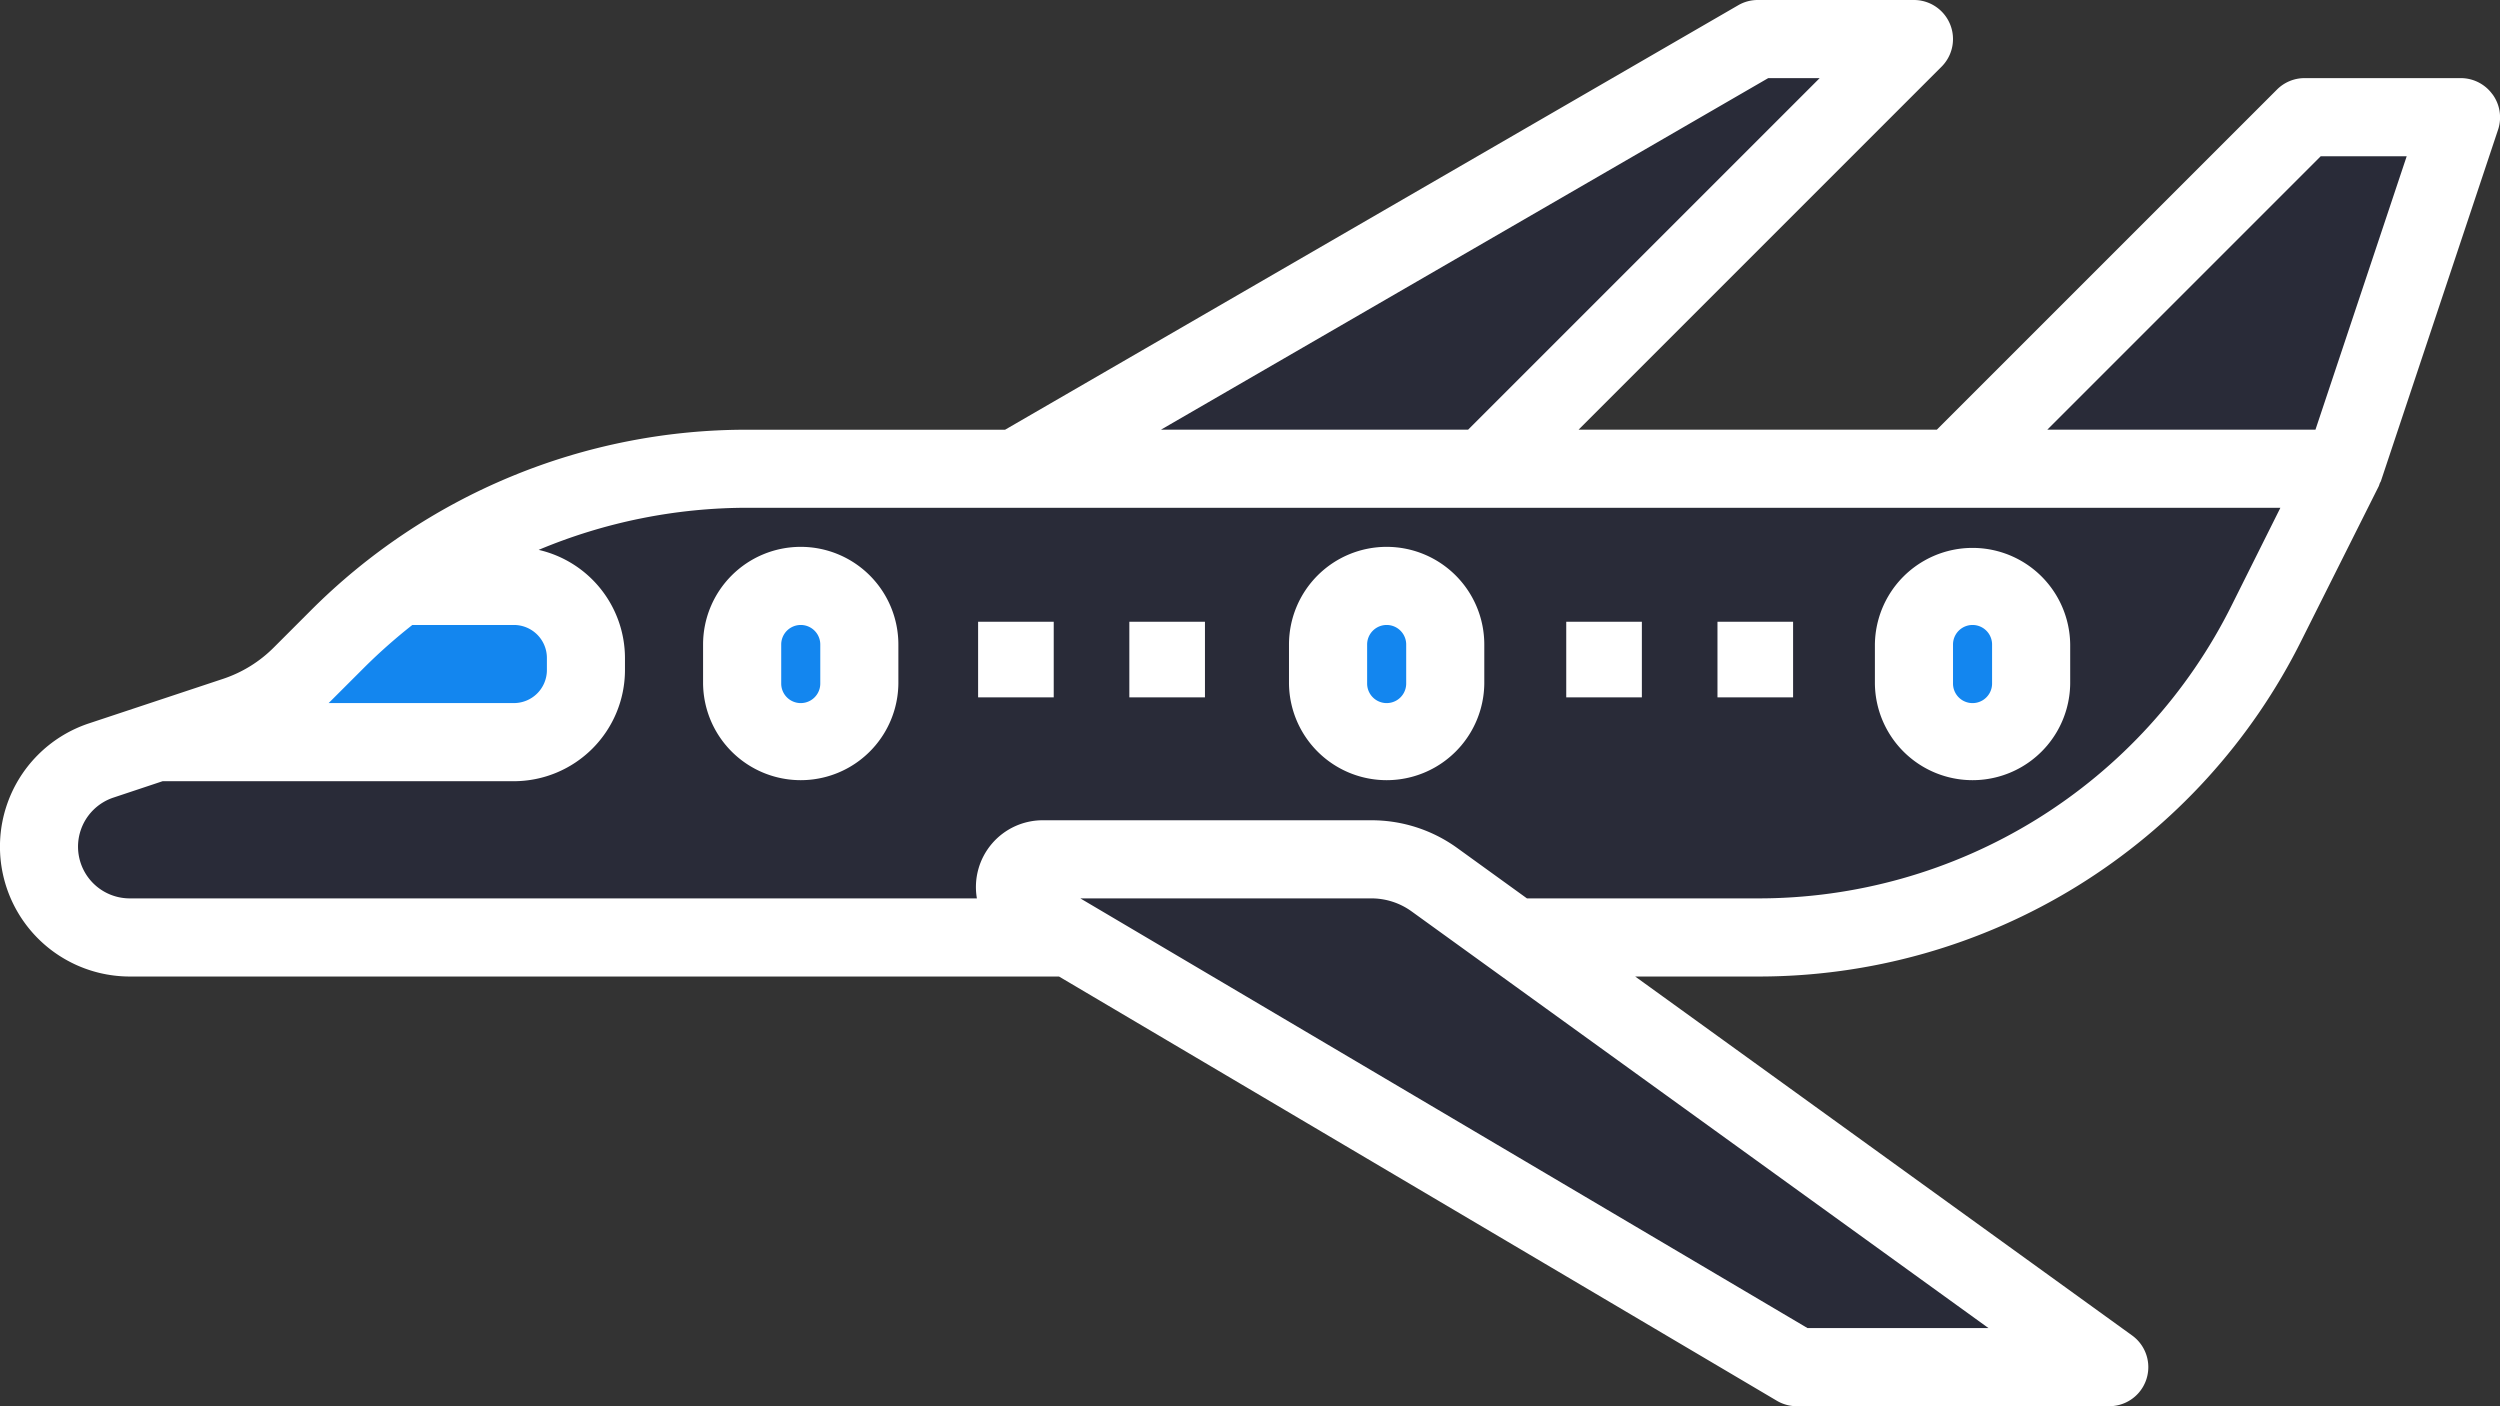
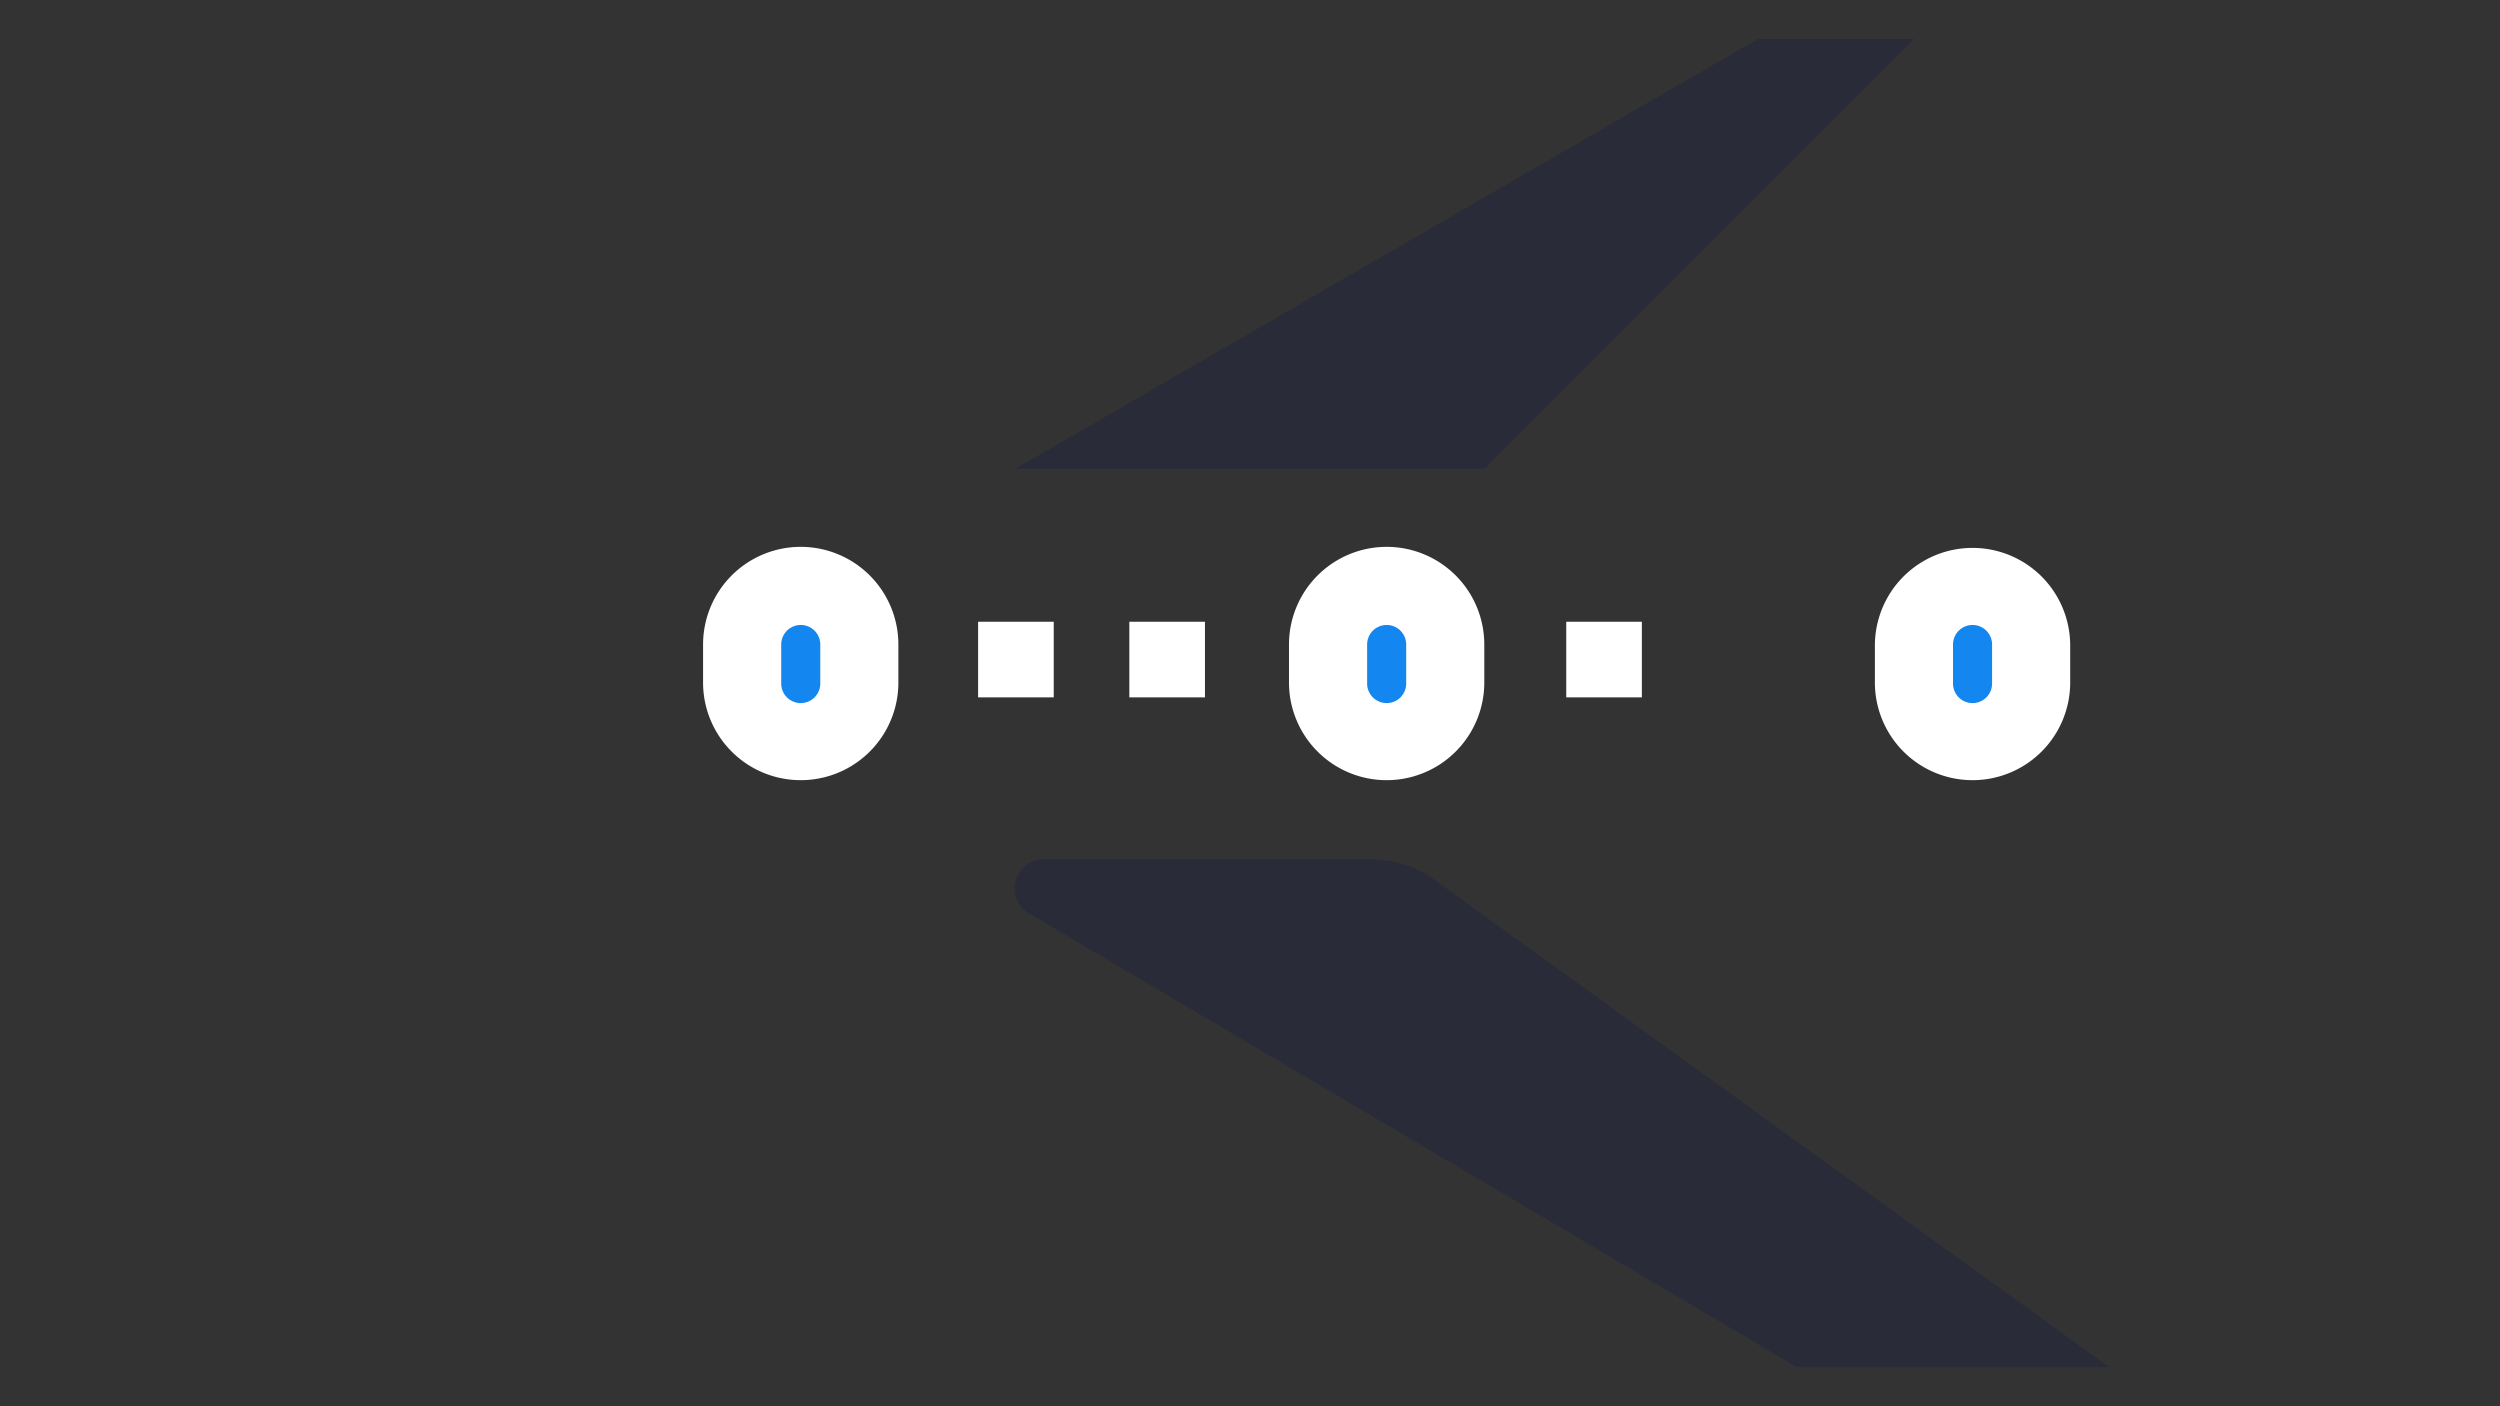
<svg xmlns="http://www.w3.org/2000/svg" id="_06-airplane" data-name="06-airplane" width="219.699" height="123.575" viewBox="0 0 219.699 123.575">
  <rect x="0" y="0" width="219.699" height="123.575" fill="#333333" stroke="none" />
-   <path id="Path_10187" data-name="Path 10187" d="M84.326,45.894,94.624,15H80.894L50,45.894Z" transform="translate(121.63 -4.702)" fill="#292b38" />
  <path id="Path_10188" data-name="Path 10188" d="M26,50.759,91.22,13h13.73L67.192,50.759Z" transform="translate(63.247 -9.567)" fill="#292b38" />
-   <path id="Path_10189" data-name="Path 10189" d="M203.52,24l-6.728,13.49a50.2,50.2,0,0,1-44.864,27.7H8.959a7.981,7.981,0,0,1-2.506-15.55l4.84-1.613,7-2.334a14.829,14.829,0,0,0,5.767-3.57l3.158-3.158A49.555,49.555,0,0,1,32.61,34.3,50.923,50.923,0,0,1,63.332,24Z" transform="translate(2.437 17.192)" fill="#292b38" />
-   <path id="Path_10190" data-name="Path 10190" d="M41.759,33.316v1.1a6.343,6.343,0,0,1-6.316,6.316H4L11,38.4a14.829,14.829,0,0,0,5.767-3.57l3.158-3.158A49.555,49.555,0,0,1,25.317,27H35.443a6.343,6.343,0,0,1,6.316,6.316Z" transform="translate(9.73 24.489)" fill="#1386ef" />
  <rect id="Rectangle_4769" data-name="Rectangle 4769" width="9.599" height="13.291" rx="1.5" transform="translate(66.02 51.685)" fill="#1386ef" />
  <rect id="Rectangle_4770" data-name="Rectangle 4770" width="9.599" height="13.291" rx="1.5" transform="translate(117.705 51.685)" fill="#1386ef" />
  <rect id="Rectangle_4771" data-name="Rectangle 4771" width="10.337" height="13.291" rx="1.5" transform="translate(168.652 51.685)" fill="#1386ef" />
  <path id="Path_10191" data-name="Path 10191" d="M28.528,34H57.321a9.483,9.483,0,0,1,5.549,1.794l59.3,42.83H94.712L27.23,38.747A2.55,2.55,0,0,1,28.528,34Z" transform="translate(63.187 41.518)" fill="#292b38" />
-   <path id="Path_10192" data-name="Path 10192" d="M219.039,20.293a3.433,3.433,0,0,0-2.784-1.428h-13.73A3.432,3.432,0,0,0,200.1,19.87L170.21,49.759H138.725l31.9-31.9A3.433,3.433,0,0,0,168.2,12H154.467a3.4,3.4,0,0,0-1.716.463l-64.424,37.3H65.772A54.129,54.129,0,0,0,27.244,65.717L24.062,68.9a11.352,11.352,0,0,1-4.425,2.746L7.8,75.576a11.413,11.413,0,0,0,3.611,22.24H93.065L156.153,135.1a3.433,3.433,0,0,0,1.747.477h27.461a3.433,3.433,0,0,0,2.008-6.217L143.7,97.816h10.679A53.285,53.285,0,0,0,202.291,68.2l6.755-13.476c.041-.089.058-.185.1-.275s.069-.11.089-.175l10.3-30.894a3.433,3.433,0,0,0-.491-3.089Zm-63.648-1.428h4.521L129.018,49.759H102.027ZM32.1,70.571a48.741,48.741,0,0,1,4.136-3.649h8.925a2.9,2.9,0,0,1,2.9,2.9v1.064a2.9,2.9,0,0,1-2.9,2.9H28.878l.038-.034Zm126.739,58.138L94.939,90.95h25.566a6.034,6.034,0,0,1,3.546,1.143l50.693,36.616ZM196.15,65.134A46.454,46.454,0,0,1,154.375,90.95H134.188l-6.117-4.421a12.855,12.855,0,0,0-7.552-2.444h-28.8a5.87,5.87,0,0,0-5.87,6.865H11.413a4.545,4.545,0,0,1-1.438-8.86l4.315-1.438H45.156a9.776,9.776,0,0,0,9.766-9.766V69.823a9.769,9.769,0,0,0-7.586-9.5,47.491,47.491,0,0,1,18.437-3.7H200.4Zm7.332-15.375H179.917L203.945,25.73H211.5Z" transform="translate(0 -12)" fill="#fff" />
  <path id="Path_10193" data-name="Path 10193" d="M26.582,26A8.582,8.582,0,0,0,18,34.582v3.433a8.582,8.582,0,0,0,17.163,0V34.582A8.582,8.582,0,0,0,26.582,26ZM28.3,38.014a1.716,1.716,0,0,1-3.433,0V34.582a1.716,1.716,0,1,1,3.433,0Z" transform="translate(43.786 22.057)" fill="#fff" />
  <path id="Path_10194" data-name="Path 10194" d="M41.582,26A8.582,8.582,0,0,0,33,34.582v3.433a8.582,8.582,0,0,0,17.163,0V34.582A8.582,8.582,0,0,0,41.582,26ZM43.3,38.014a1.716,1.716,0,0,1-3.433,0V34.582a1.716,1.716,0,0,1,3.433,0Z" transform="translate(80.276 22.057)" fill="#fff" />
  <path id="Path_10195" data-name="Path 10195" d="M48,34.582v3.433a8.582,8.582,0,0,0,17.163,0V34.582a8.582,8.582,0,0,0-17.163,0Zm6.865,0a1.716,1.716,0,1,1,3.433,0v3.433a1.716,1.716,0,1,1-3.433,0Z" transform="translate(116.765 22.057)" fill="#fff" />
  <rect id="Rectangle_4772" data-name="Rectangle 4772" width="6.645" height="6.645" transform="translate(85.956 54.639)" fill="#fff" />
  <rect id="Rectangle_4773" data-name="Rectangle 4773" width="6.645" height="6.645" transform="translate(99.246 54.639)" fill="#fff" />
  <rect id="Rectangle_4774" data-name="Rectangle 4774" width="6.645" height="6.645" transform="translate(137.641 54.639)" fill="#fff" />
-   <rect id="Rectangle_4775" data-name="Rectangle 4775" width="6.645" height="6.645" transform="translate(150.931 54.639)" fill="#fff" />
</svg>